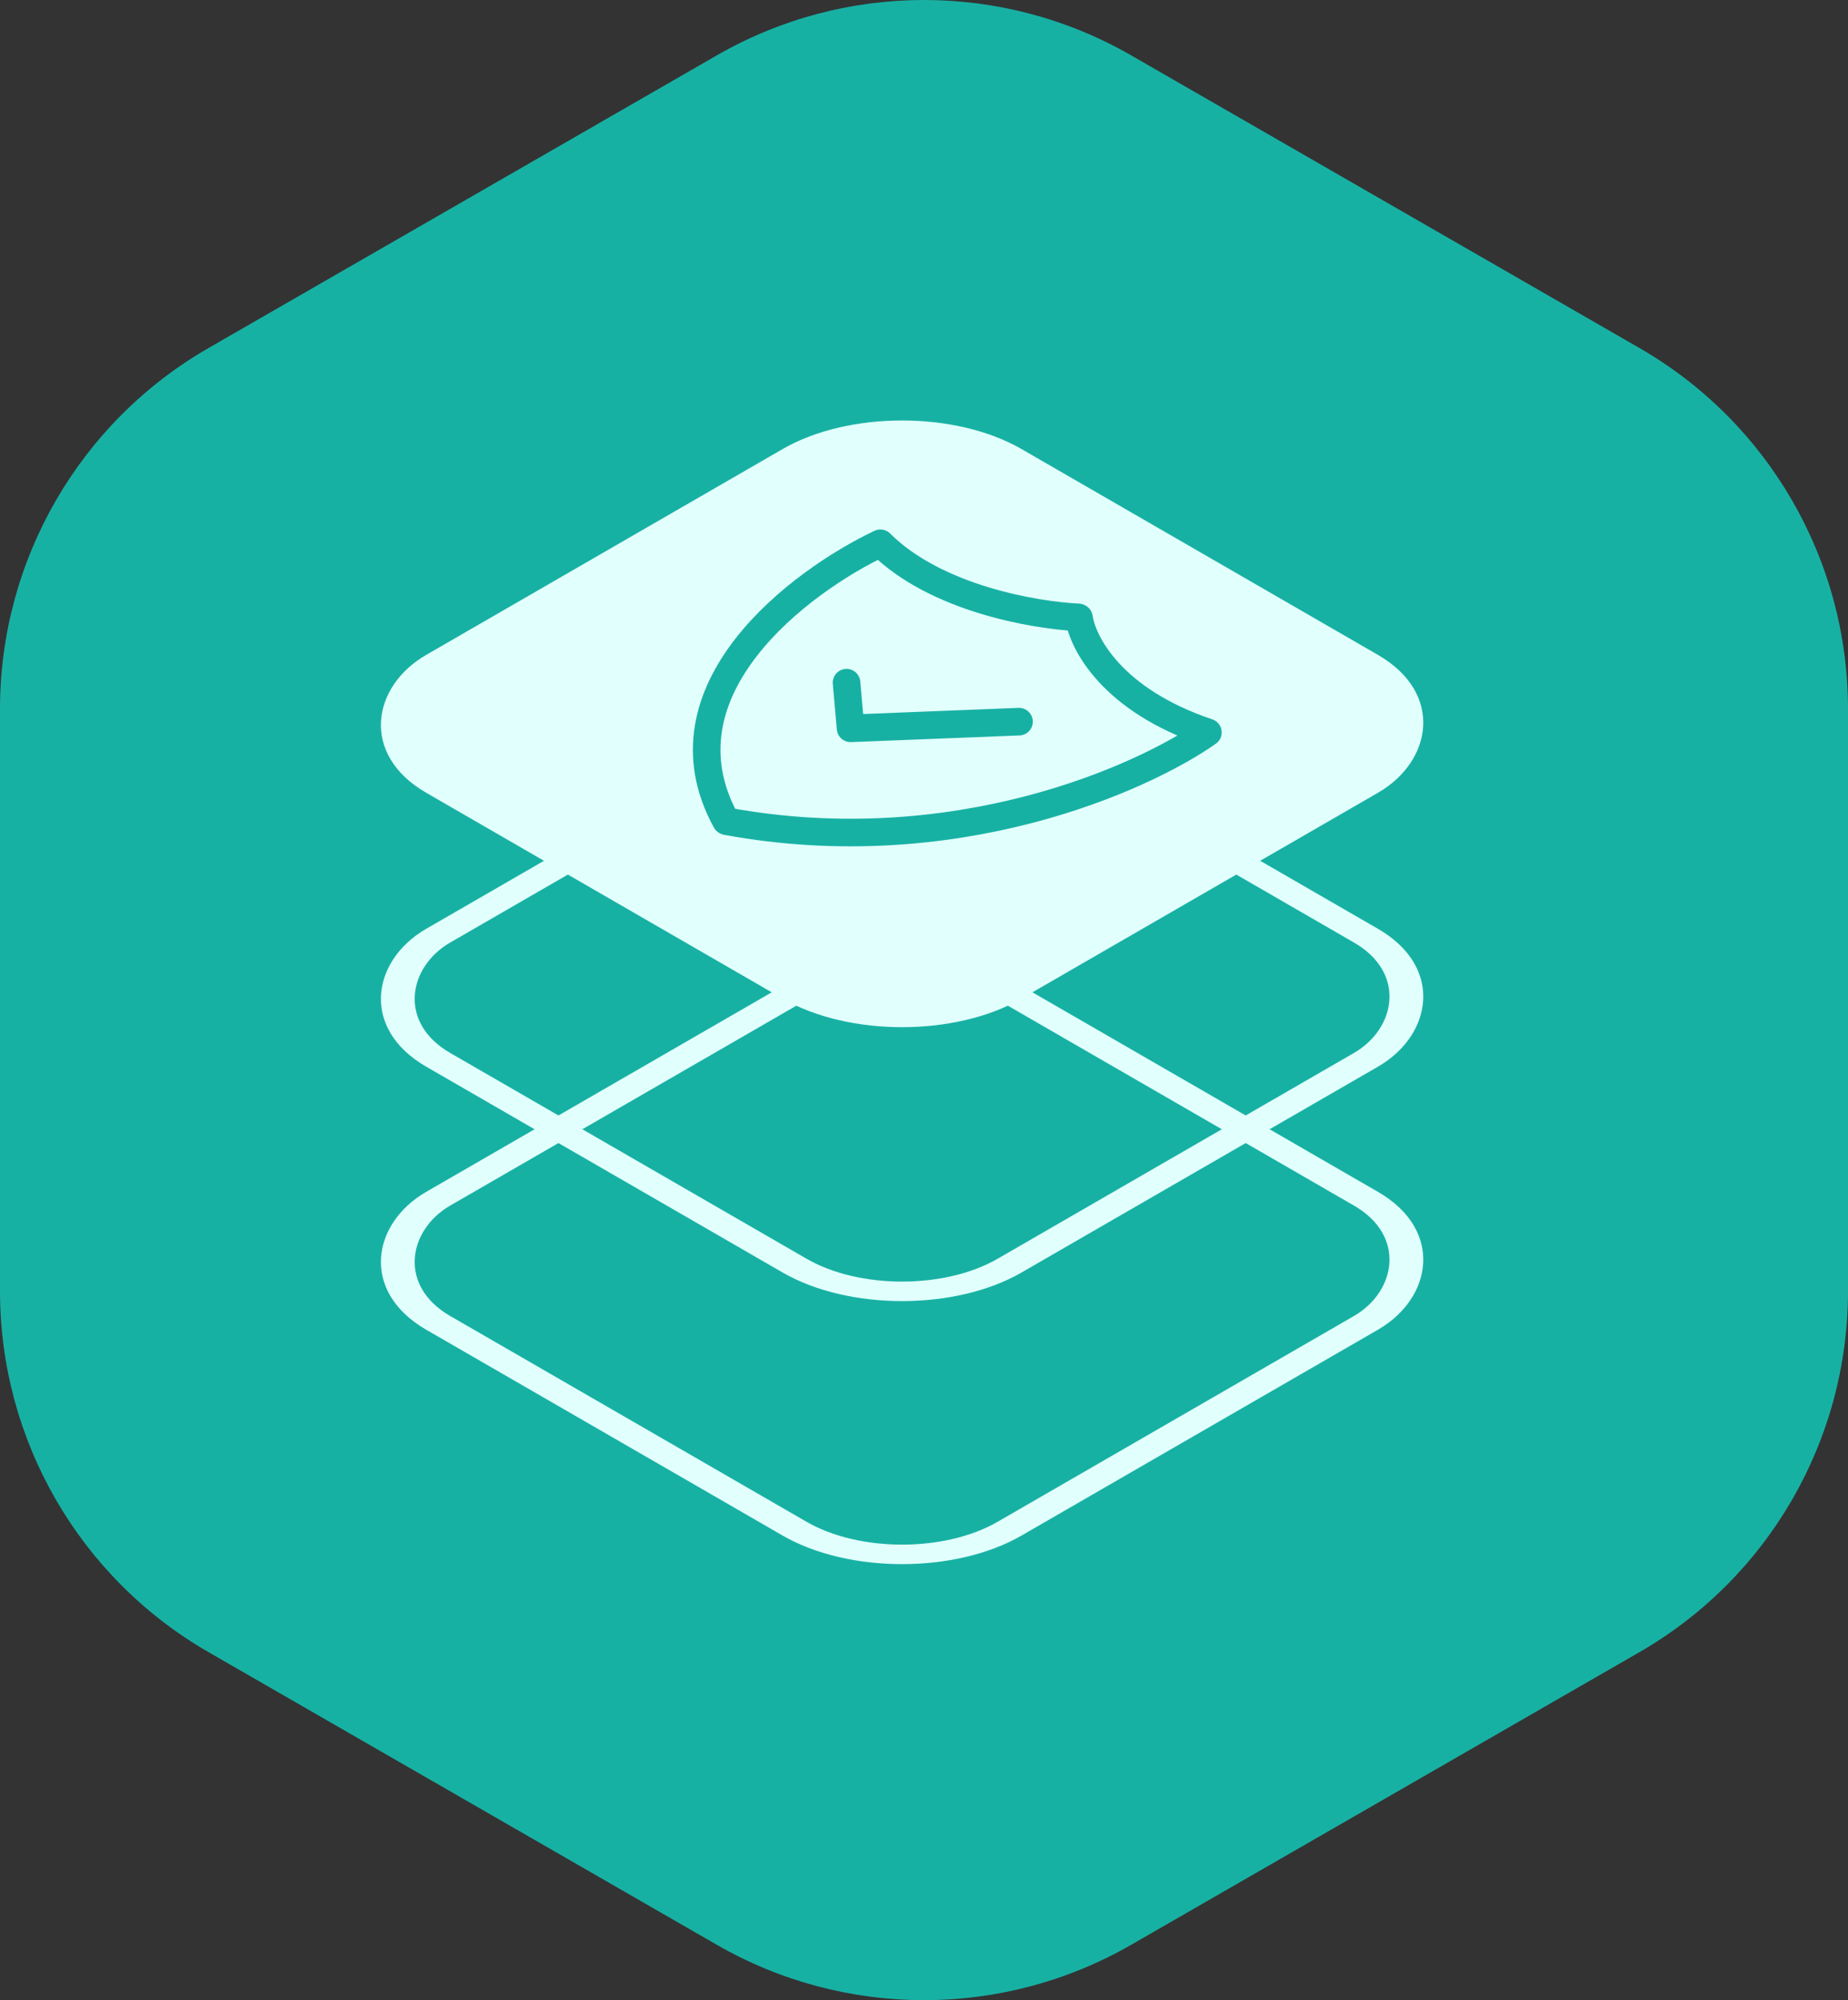
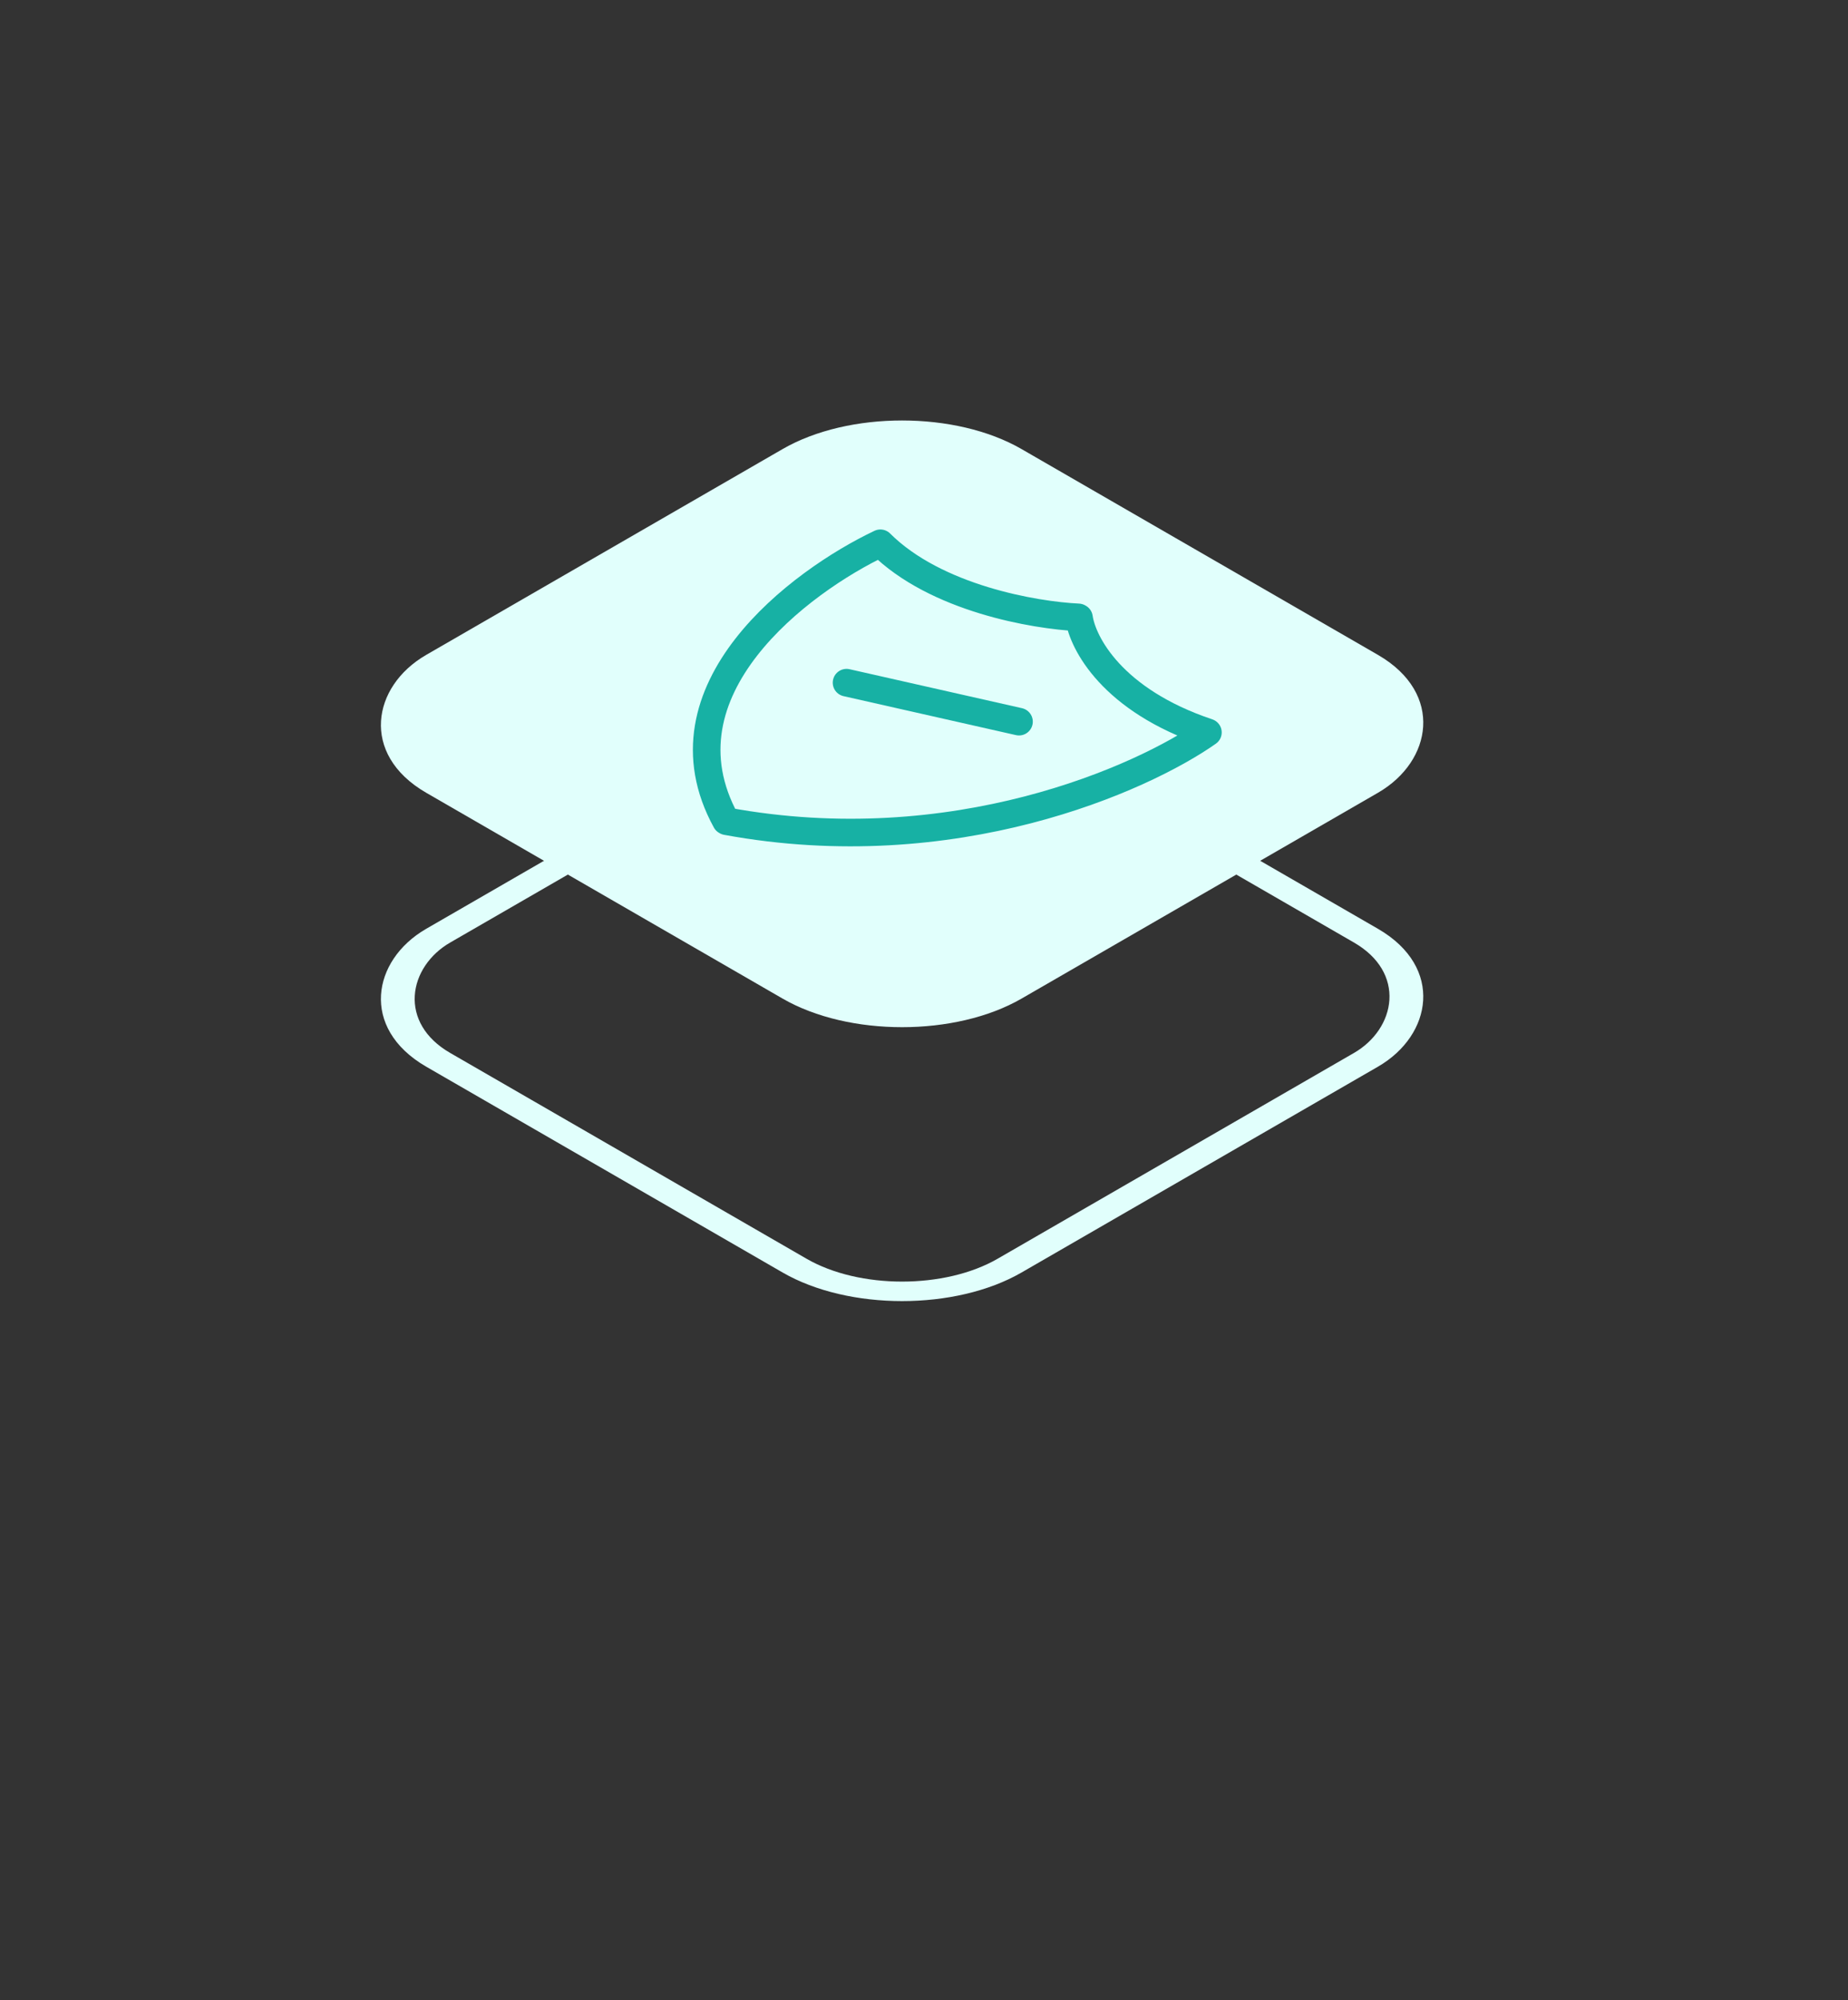
<svg xmlns="http://www.w3.org/2000/svg" width="134" height="145" viewBox="0 0 134 145" fill="none">
  <rect x="0" y="0" width="134" height="145" fill="#333333" stroke="none" />
-   <path d="M0 93.605L0 51.395C0 40.592 5.767 30.614 15.121 25.229L51.971 4.017C61.276 -1.339 72.724 -1.339 82.029 4.017L118.879 25.229C128.233 30.614 134 40.592 134 51.395V93.605C134 104.408 128.233 114.386 118.879 119.771L82.029 140.983C72.724 146.339 61.276 146.339 51.971 140.983L15.121 119.771C5.767 114.386 0 104.408 0 93.605Z" fill="#17B1A4" />
  <rect x="-5.96046e-08" y="1" width="47.841" height="47.841" rx="9" transform="matrix(0.866 0.5 -0.866 0.5 66.277 47.91)" stroke="#E1FFFC" stroke-width="2" />
-   <rect x="-5.96046e-08" y="1" width="47.841" height="47.841" rx="9" transform="matrix(0.866 0.5 -0.866 0.5 66.277 66.979)" stroke="#E1FFFC" stroke-width="2" />
  <rect x="-5.96046e-08" y="1" width="47.841" height="47.841" rx="9" transform="matrix(0.866 0.5 -0.866 0.5 66.277 28.053)" fill="#E1FFFC" stroke="#E1FFFC" stroke-width="2" />
-   <path d="M61.383 49.49L61.675 52.799L73.889 52.316" stroke="#17B1A4" stroke-width="2" stroke-linecap="round" stroke-linejoin="round" />
+   <path d="M61.383 49.49L73.889 52.316" stroke="#17B1A4" stroke-width="2" stroke-linecap="round" stroke-linejoin="round" />
  <path d="M78.196 44.756C75.034 44.606 67.851 43.388 63.837 39.384C58.029 42.139 47.432 50.019 52.64 59.511M78.239 44.781C78.505 46.61 80.632 50.767 87.587 53.096C82.818 56.45 69.164 62.566 52.683 59.536" stroke="#17B1A4" stroke-width="2" stroke-linecap="round" stroke-linejoin="round" />
</svg>